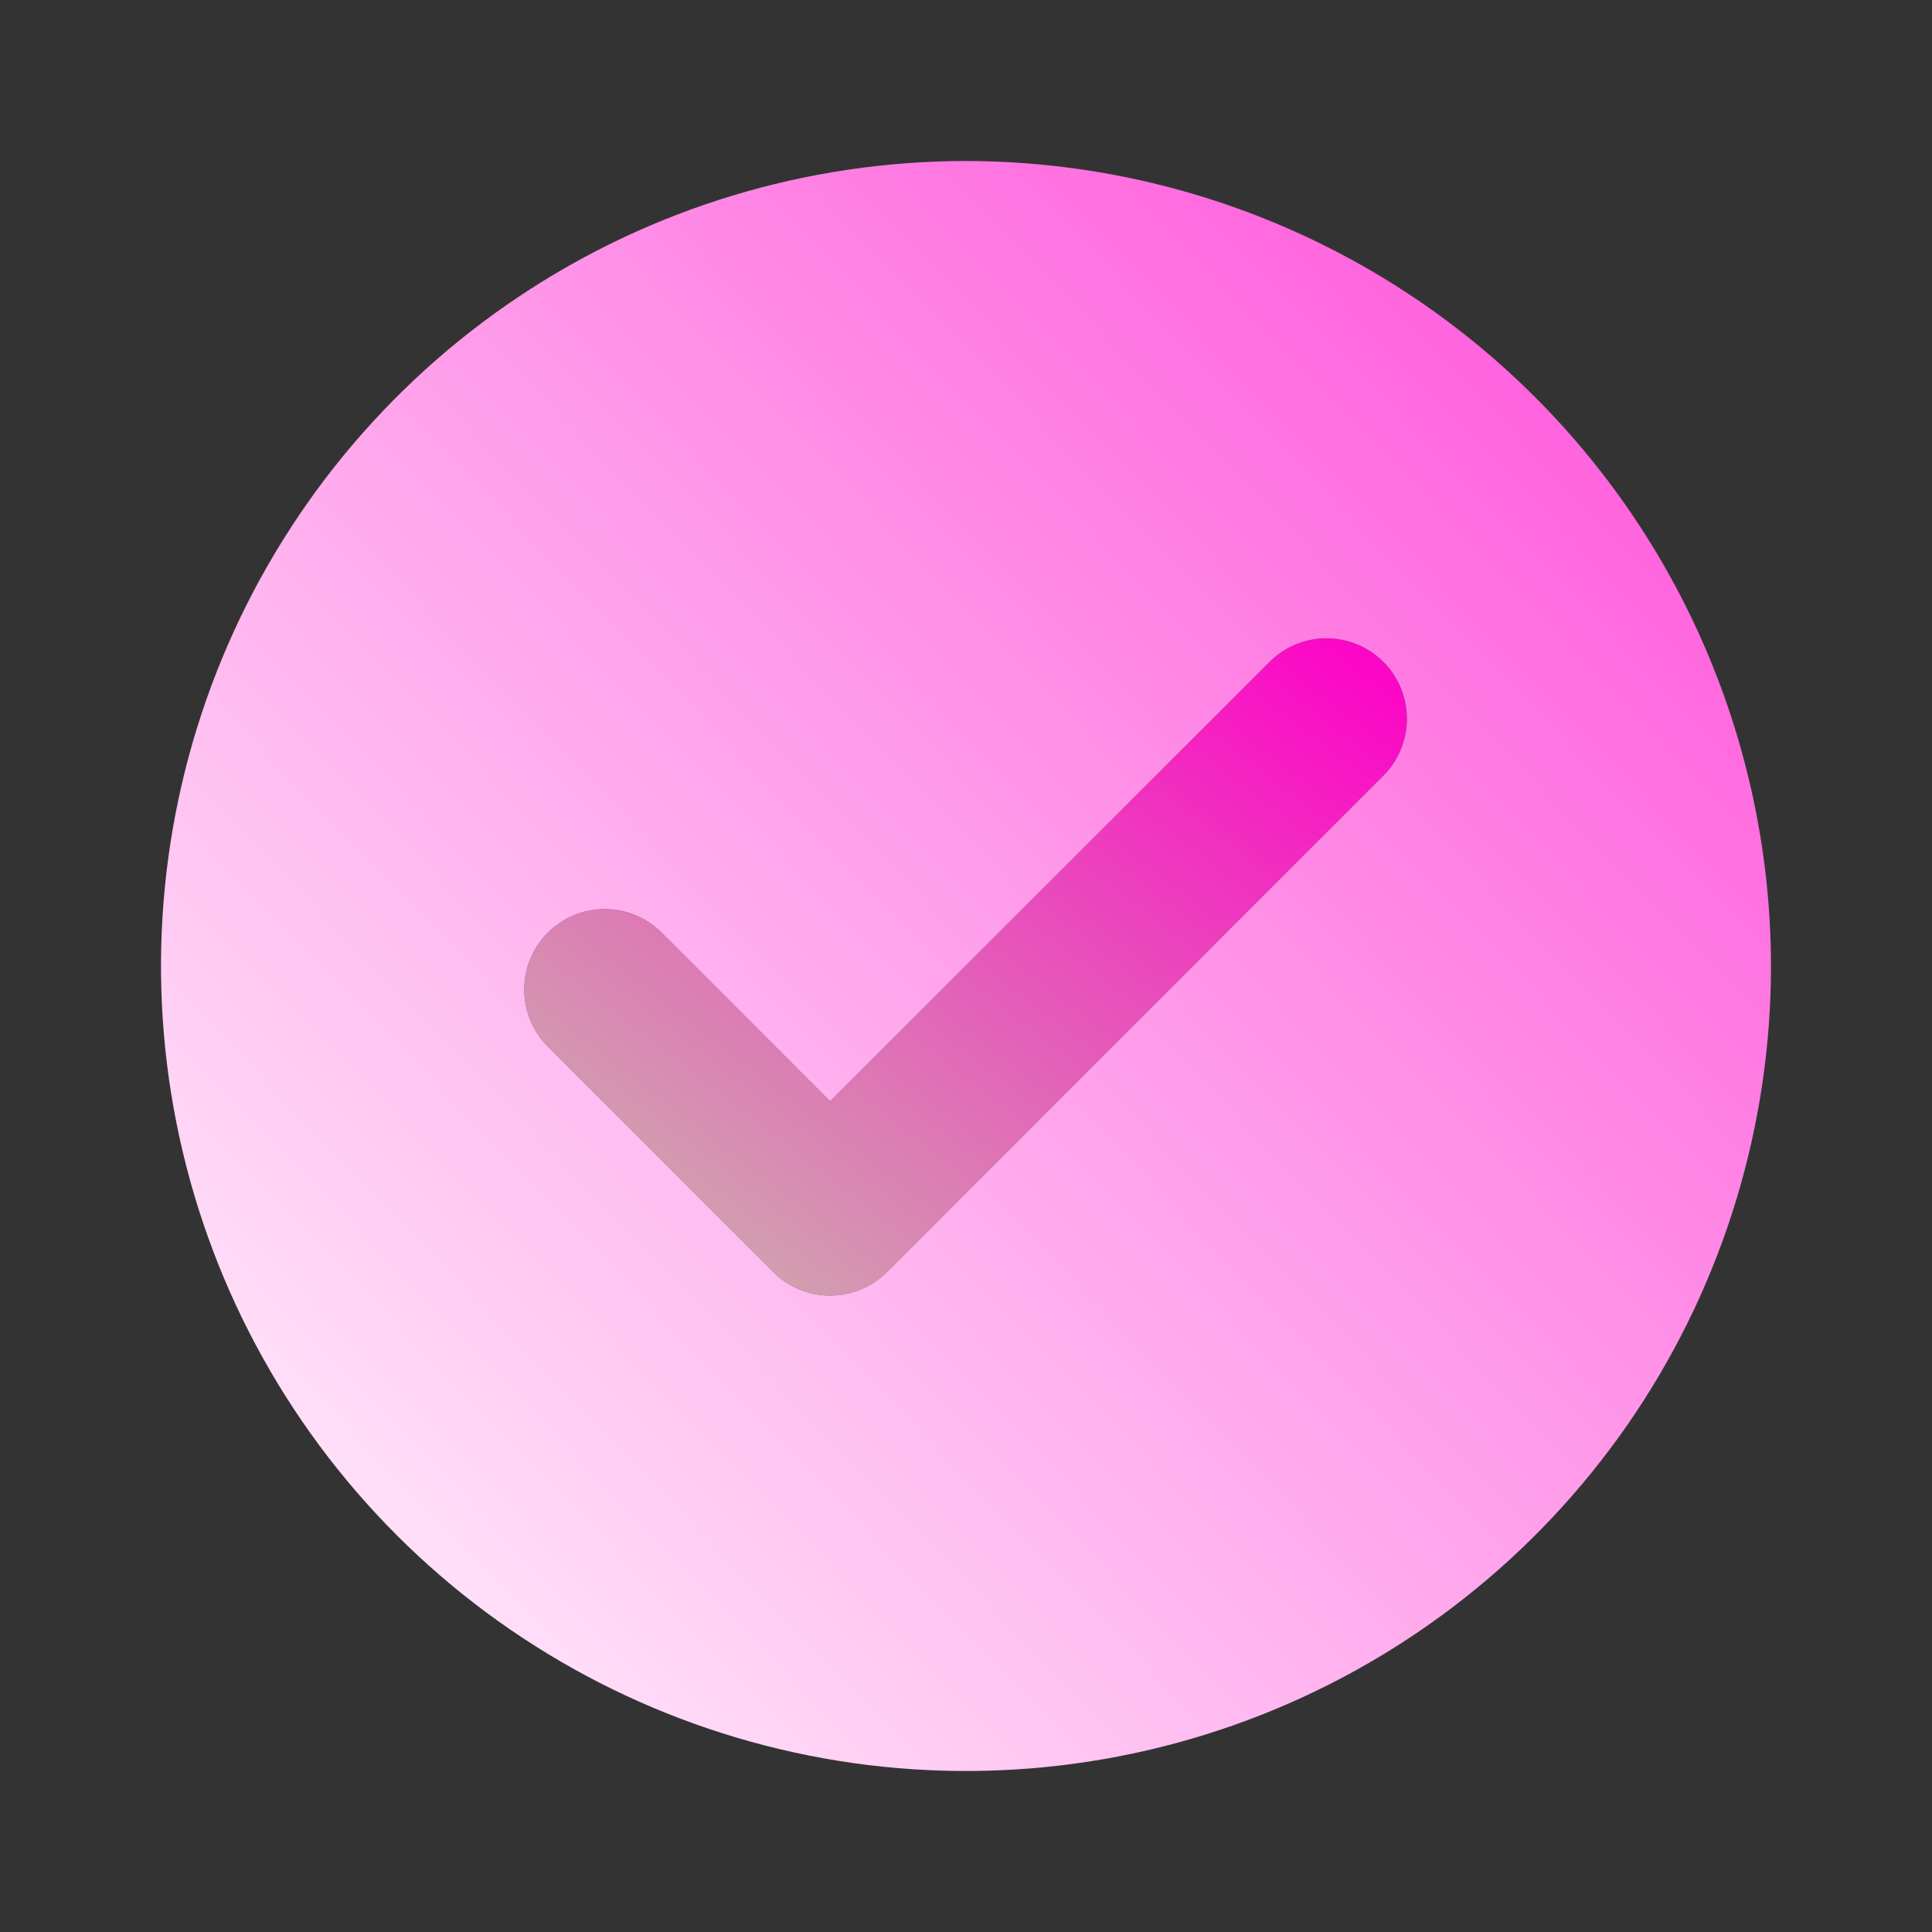
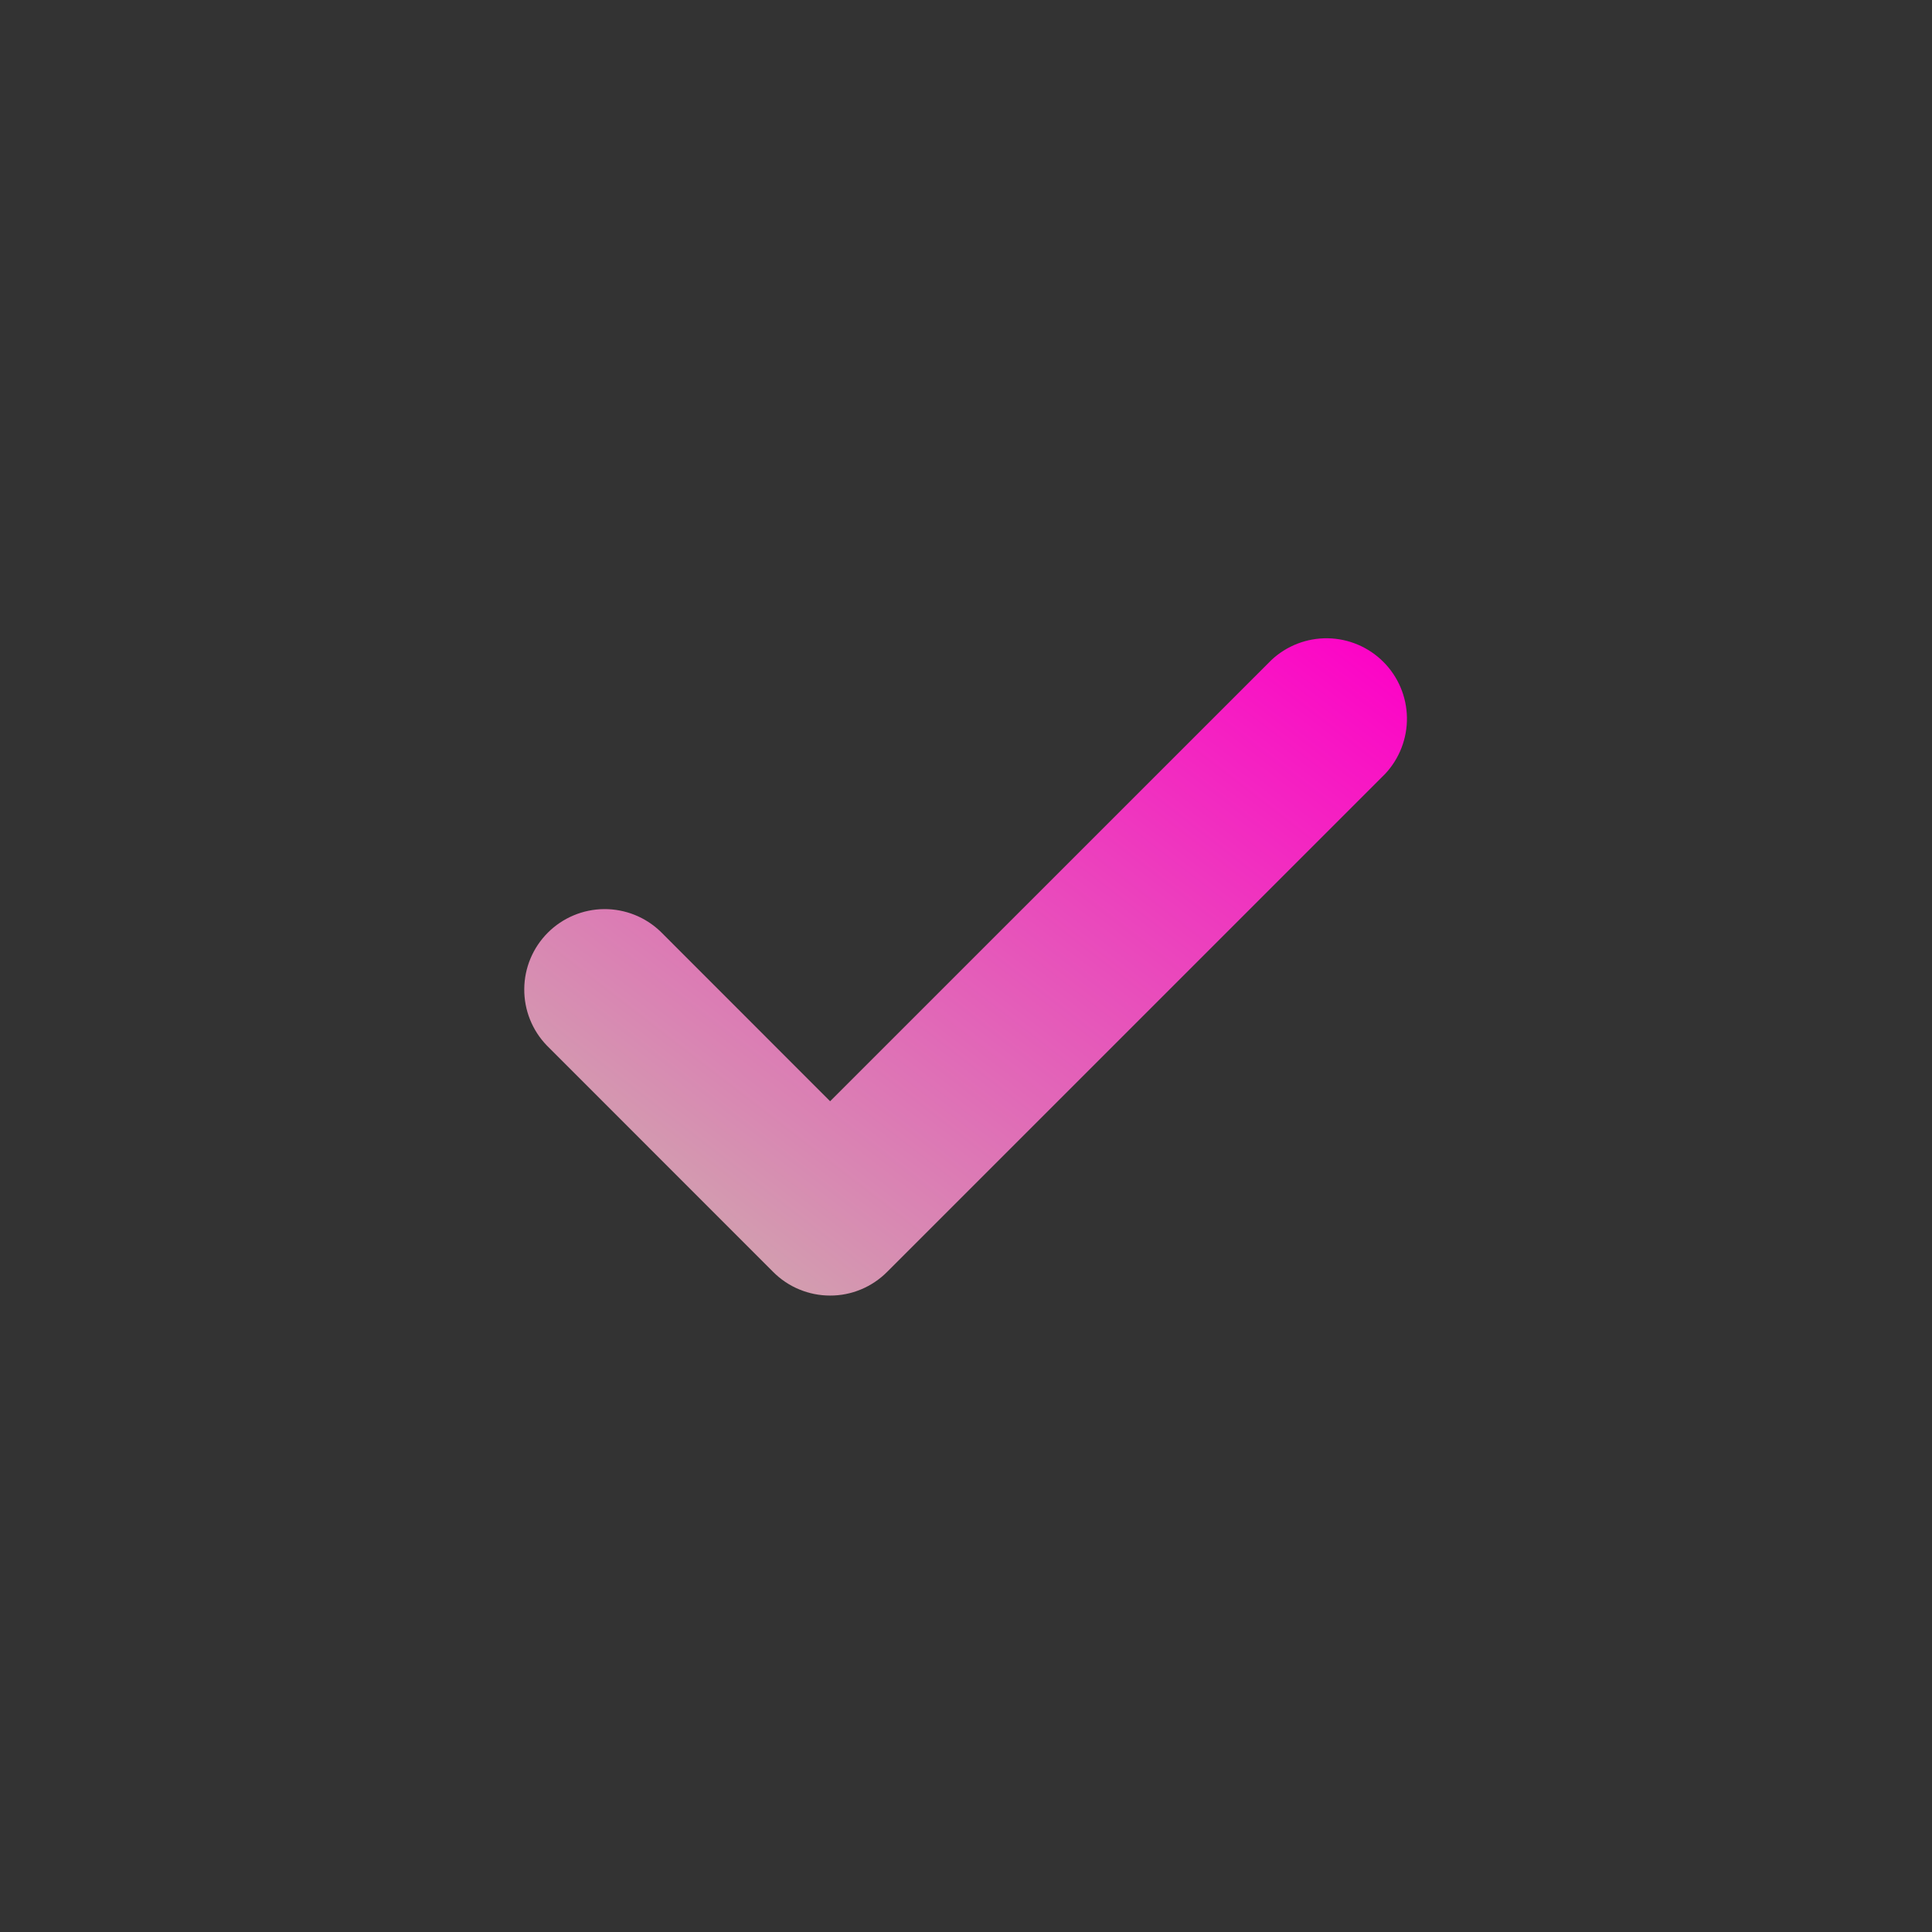
<svg xmlns="http://www.w3.org/2000/svg" width="62" height="62" viewBox="0 0 62 62" fill="none">
  <rect x="0" y="0" width="62" height="62" fill="#333333" stroke="none" />
  <g id="check-circle">
    <path id="Vector" opacity="0.99" d="M26.642 41.576C26.302 41.577 25.966 41.51 25.652 41.38C25.338 41.251 25.053 41.06 24.813 40.819L17.549 33.552C17.078 33.065 16.818 32.413 16.824 31.735C16.829 31.058 17.101 30.41 17.58 29.931C18.059 29.452 18.707 29.18 19.384 29.174C20.062 29.169 20.714 29.429 21.201 29.899L26.639 35.34L40.799 21.183C41.288 20.724 41.936 20.473 42.607 20.483C43.278 20.494 43.919 20.765 44.393 21.239C44.868 21.713 45.139 22.354 45.15 23.024C45.161 23.695 44.91 24.344 44.452 24.834L28.466 40.819C28.226 41.059 27.942 41.25 27.628 41.38C27.315 41.51 26.981 41.577 26.642 41.576Z" fill="url(#paint0_linear_6153_1169)" />
-     <path id="Vector_2" d="M31 5.167C25.891 5.167 20.896 6.682 16.648 9.52C12.4 12.359 9.088 16.394 7.133 21.114C5.178 25.834 4.666 31.029 5.663 36.04C6.66 41.051 9.12 45.654 12.733 49.267C16.346 52.88 20.949 55.34 25.96 56.337C30.971 57.334 36.166 56.822 40.886 54.867C45.606 52.912 49.641 49.6 52.48 45.352C55.318 41.104 56.833 36.109 56.833 31C56.826 24.151 54.102 17.584 49.259 12.741C44.416 7.898 37.849 5.174 31 5.167ZM44.452 24.834L28.466 40.819C27.981 41.304 27.324 41.576 26.639 41.576C25.954 41.576 25.297 41.304 24.813 40.819L17.549 33.552C17.078 33.065 16.818 32.413 16.824 31.735C16.829 31.058 17.101 30.41 17.58 29.931C18.059 29.452 18.707 29.18 19.384 29.174C20.062 29.169 20.714 29.429 21.201 29.899L26.639 35.34L40.799 21.183C41.288 20.724 41.936 20.473 42.607 20.483C43.278 20.494 43.919 20.765 44.393 21.239C44.868 21.713 45.139 22.354 45.15 23.025C45.161 23.695 44.91 24.344 44.452 24.834Z" fill="url(#paint1_linear_6153_1169)" />
  </g>
  <defs>
    <linearGradient id="paint0_linear_6153_1169" x1="48.215" y1="23.413" x2="26.881" y2="51.068" gradientUnits="userSpaceOnUse">
      <stop stop-color="#FF00C8" />
      <stop offset="1" stop-color="#C9C4AA" />
    </linearGradient>
    <linearGradient id="paint1_linear_6153_1169" x1="62.422" y1="12.343" x2="8.43" y2="64.46" gradientUnits="userSpaceOnUse">
      <stop stop-color="#FF4DD9" />
      <stop offset="1" stop-color="white" />
    </linearGradient>
  </defs>
</svg>